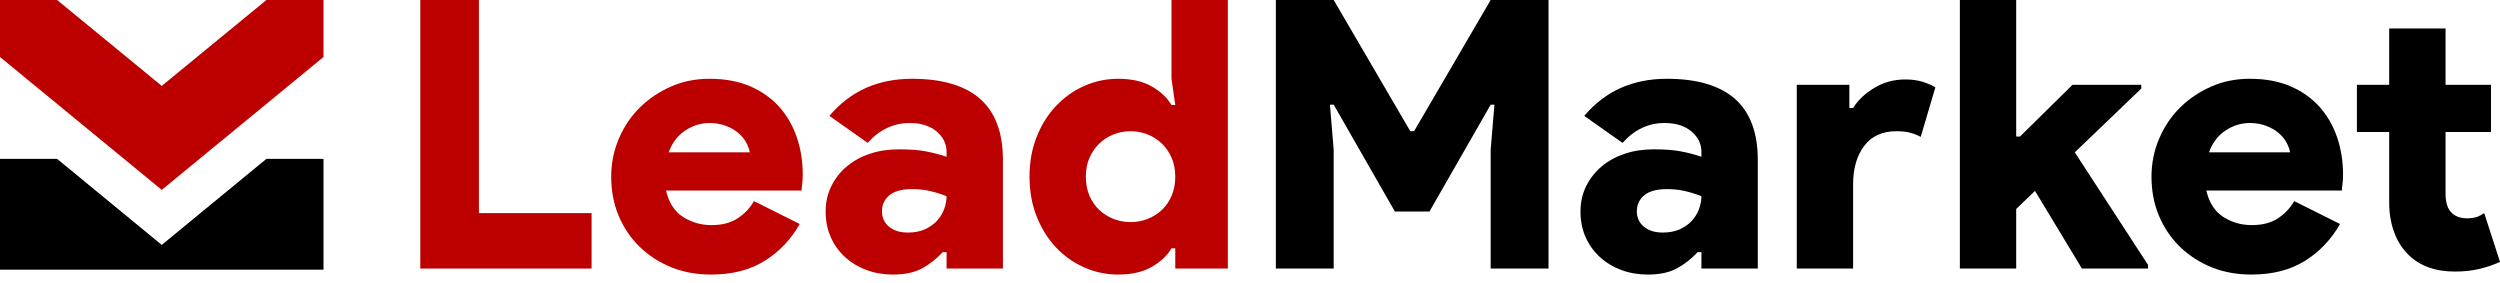
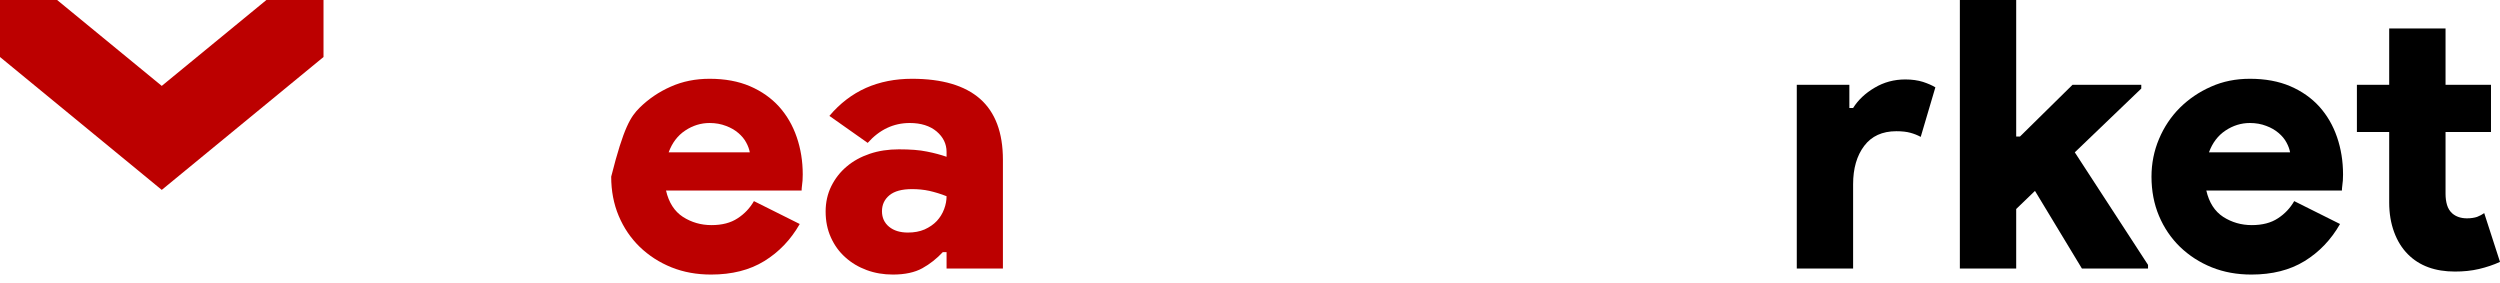
<svg xmlns="http://www.w3.org/2000/svg" width="230" height="26" viewBox="0 0 230 26" fill="none">
  <g clip-path="url(#clip0_2159_156)">
-     <path fill-rule="evenodd" clip-rule="evenodd" d="M0 24.809V14.618H5.254L14.88 22.53L24.509 14.618H29.763V24.809H0Z" fill="black" />
-     <path d="M38.668 -1.40863e-06H44.059V19.606H54.425V24.707H38.668V-1.40863e-06Z" fill="#BC0000" />
-     <path d="M73.576 20.608C72.747 22.059 71.659 23.194 70.31 24.022C68.963 24.85 67.334 25.259 65.421 25.259C64.109 25.259 62.893 25.044 61.776 24.595C60.659 24.145 59.685 23.511 58.856 22.714C58.026 21.906 57.381 20.956 56.921 19.862C56.46 18.768 56.23 17.562 56.23 16.253C56.23 15.037 56.46 13.882 56.921 12.788C57.381 11.694 58.021 10.733 58.839 9.916C59.657 9.108 60.613 8.454 61.706 7.973C62.801 7.483 63.993 7.248 65.283 7.248C66.689 7.248 67.927 7.472 68.998 7.932C70.069 8.392 70.962 9.026 71.676 9.813C72.39 10.611 72.931 11.541 73.299 12.614C73.668 13.688 73.852 14.832 73.852 16.049C73.852 16.233 73.847 16.417 73.835 16.601C73.824 16.785 73.806 16.948 73.784 17.081C73.76 17.245 73.749 17.398 73.749 17.531H61.275C61.529 18.635 62.047 19.443 62.83 19.954C63.613 20.455 64.489 20.71 65.456 20.71C66.424 20.71 67.224 20.506 67.857 20.087C68.491 19.678 68.992 19.146 69.361 18.502L73.576 20.608ZM68.981 14.015C68.934 13.739 68.825 13.432 68.652 13.115C68.48 12.788 68.237 12.502 67.927 12.236C67.616 11.97 67.236 11.745 66.786 11.582C66.337 11.408 65.836 11.316 65.283 11.316C64.477 11.316 63.728 11.551 63.037 12.011C62.346 12.471 61.839 13.136 61.516 14.015H68.981Z" fill="#BC0000" />
+     <path d="M73.576 20.608C72.747 22.059 71.659 23.194 70.31 24.022C68.963 24.85 67.334 25.259 65.421 25.259C64.109 25.259 62.893 25.044 61.776 24.595C60.659 24.145 59.685 23.511 58.856 22.714C58.026 21.906 57.381 20.956 56.921 19.862C56.46 18.768 56.23 17.562 56.23 16.253C57.381 11.694 58.021 10.733 58.839 9.916C59.657 9.108 60.613 8.454 61.706 7.973C62.801 7.483 63.993 7.248 65.283 7.248C66.689 7.248 67.927 7.472 68.998 7.932C70.069 8.392 70.962 9.026 71.676 9.813C72.39 10.611 72.931 11.541 73.299 12.614C73.668 13.688 73.852 14.832 73.852 16.049C73.852 16.233 73.847 16.417 73.835 16.601C73.824 16.785 73.806 16.948 73.784 17.081C73.76 17.245 73.749 17.398 73.749 17.531H61.275C61.529 18.635 62.047 19.443 62.83 19.954C63.613 20.455 64.489 20.71 65.456 20.71C66.424 20.71 67.224 20.506 67.857 20.087C68.491 19.678 68.992 19.146 69.361 18.502L73.576 20.608ZM68.981 14.015C68.934 13.739 68.825 13.432 68.652 13.115C68.48 12.788 68.237 12.502 67.927 12.236C67.616 11.97 67.236 11.745 66.786 11.582C66.337 11.408 65.836 11.316 65.283 11.316C64.477 11.316 63.728 11.551 63.037 12.011C62.346 12.471 61.839 13.136 61.516 14.015H68.981Z" fill="#BC0000" />
    <path d="M87.084 23.194H86.739C86.186 23.787 85.558 24.288 84.856 24.677C84.153 25.065 83.249 25.259 82.143 25.259C81.291 25.259 80.491 25.126 79.742 24.85C78.993 24.574 78.337 24.186 77.772 23.675C77.207 23.174 76.764 22.561 76.442 21.845C76.119 21.13 75.958 20.342 75.958 19.463C75.958 18.615 76.131 17.838 76.477 17.133C76.822 16.437 77.294 15.824 77.893 15.323C78.492 14.812 79.201 14.424 80.019 14.148C80.836 13.872 81.729 13.739 82.696 13.739C83.732 13.739 84.591 13.8 85.271 13.943C85.95 14.076 86.555 14.24 87.084 14.424V13.974C87.084 13.238 86.779 12.614 86.169 12.093C85.558 11.582 84.735 11.316 83.698 11.316C82.201 11.316 80.911 11.929 79.828 13.146L76.304 10.662C77.271 9.517 78.394 8.658 79.673 8.086C80.951 7.523 82.362 7.248 83.905 7.248C86.67 7.248 88.754 7.861 90.16 9.088C91.566 10.325 92.268 12.195 92.268 14.7V24.707H87.084V23.194ZM87.084 18.052C86.555 17.838 86.03 17.684 85.512 17.562C84.994 17.449 84.458 17.398 83.905 17.398C82.984 17.398 82.293 17.582 81.832 17.96C81.372 18.339 81.141 18.829 81.141 19.433C81.141 20.025 81.36 20.506 81.797 20.863C82.236 21.221 82.811 21.395 83.526 21.395C84.101 21.395 84.613 21.303 85.063 21.109C85.512 20.905 85.887 20.649 86.186 20.332C86.485 20.005 86.71 19.647 86.86 19.238C87.01 18.84 87.084 18.441 87.084 18.052Z" fill="#BC0000" />
-     <path d="M108.124 22.847H107.778C107.385 23.511 106.781 24.084 105.964 24.554C105.146 25.024 104.114 25.259 102.87 25.259C101.788 25.259 100.751 25.044 99.761 24.605C98.77 24.176 97.9 23.552 97.152 22.765C96.404 21.968 95.81 21.017 95.372 19.913C94.935 18.809 94.716 17.593 94.716 16.253C94.716 14.925 94.935 13.698 95.372 12.594C95.81 11.49 96.404 10.539 97.152 9.752C97.9 8.955 98.77 8.341 99.761 7.902C100.751 7.462 101.788 7.248 102.87 7.248C104.114 7.248 105.146 7.483 105.964 7.953C106.781 8.423 107.385 8.995 107.778 9.66H108.124L107.778 7.248V-1.27056e-06H112.961V24.707H108.124V22.847ZM104.011 20.434C104.564 20.434 105.089 20.332 105.583 20.138C106.079 19.944 106.517 19.668 106.897 19.31C107.276 18.952 107.576 18.513 107.794 18.001C108.014 17.48 108.124 16.898 108.124 16.253C108.124 15.61 108.014 15.037 107.794 14.526C107.576 14.025 107.276 13.585 106.897 13.217C106.517 12.849 106.079 12.563 105.583 12.369C105.089 12.175 104.564 12.072 104.011 12.072C103.458 12.072 102.934 12.175 102.439 12.369C101.943 12.563 101.506 12.849 101.125 13.217C100.746 13.585 100.447 14.025 100.228 14.526C100.008 15.037 99.899 15.61 99.899 16.253C99.899 16.898 100.008 17.48 100.228 18.001C100.447 18.513 100.746 18.952 101.125 19.31C101.506 19.668 101.943 19.944 102.439 20.138C102.934 20.332 103.458 20.434 104.011 20.434Z" fill="#BC0000" />
-     <path d="M117.378 -1.40863e-06H122.698L129.748 12.072H130.093L137.142 -1.40863e-06H142.464V24.707H137.142V13.769L137.488 9.629H137.142L131.51 19.463H128.331L122.698 9.629H122.353L122.698 13.769V24.707H117.378V-1.40863e-06Z" fill="black" />
-     <path d="M156.532 23.194H156.186C155.633 23.787 155.006 24.288 154.302 24.677C153.6 25.065 152.697 25.259 151.59 25.259C150.738 25.259 149.938 25.126 149.188 24.85C148.44 24.574 147.784 24.186 147.219 23.675C146.655 23.174 146.212 22.561 145.889 21.845C145.567 21.13 145.405 20.342 145.405 19.463C145.405 18.615 145.578 17.838 145.923 17.133C146.269 16.437 146.741 15.824 147.34 15.323C147.939 14.812 148.648 14.424 149.465 14.148C150.283 13.872 151.175 13.739 152.144 13.739C153.18 13.739 154.038 13.8 154.717 13.943C155.397 14.076 156.001 14.24 156.532 14.424V13.974C156.532 13.238 156.226 12.614 155.616 12.093C155.006 11.582 154.182 11.316 153.145 11.316C151.648 11.316 150.358 11.929 149.275 13.146L145.751 10.662C146.719 9.517 147.841 8.658 149.12 8.086C150.399 7.523 151.809 7.248 153.353 7.248C156.117 7.248 158.202 7.861 159.607 9.088C161.012 10.325 161.715 12.195 161.715 14.7V24.707H156.532V23.194ZM156.532 18.052C156.001 17.838 155.478 17.684 154.96 17.562C154.441 17.449 153.906 17.398 153.353 17.398C152.431 17.398 151.74 17.582 151.28 17.96C150.819 18.339 150.589 18.829 150.589 19.433C150.589 20.025 150.807 20.506 151.245 20.863C151.683 21.221 152.258 21.395 152.973 21.395C153.548 21.395 154.061 21.303 154.51 21.109C154.96 20.905 155.334 20.649 155.633 20.332C155.933 20.005 156.157 19.647 156.307 19.238C156.456 18.84 156.532 18.441 156.532 18.052Z" fill="black" />
    <path d="M165.304 7.8H170.141V9.936H170.486C170.947 9.2 171.604 8.577 172.456 8.076C173.309 7.565 174.253 7.309 175.29 7.309C175.911 7.309 176.453 7.391 176.914 7.534C177.374 7.687 177.754 7.851 178.054 8.035L176.706 12.594C176.407 12.43 176.09 12.307 175.756 12.216C175.423 12.123 174.99 12.072 174.461 12.072C173.171 12.072 172.185 12.522 171.506 13.422C170.827 14.322 170.486 15.497 170.486 16.948V24.707H165.304V7.8Z" fill="black" />
    <path d="M180.307 -1.40863e-06H185.49V12.563H185.836L190.673 7.8H196.997V8.147L190.881 14.015L197.619 24.37V24.707H191.537L187.218 17.562L185.49 19.228V24.707H180.307V-1.40863e-06Z" fill="black" />
    <path d="M215.283 20.608C214.454 22.059 213.365 23.194 212.018 24.022C210.67 24.85 209.04 25.259 207.129 25.259C205.815 25.259 204.6 25.044 203.483 24.595C202.365 24.145 201.392 23.511 200.563 22.714C199.734 21.906 199.089 20.956 198.628 19.862C198.167 18.768 197.937 17.562 197.937 16.253C197.937 15.037 198.167 13.882 198.628 12.788C199.089 11.694 199.728 10.733 200.546 9.916C201.364 9.108 202.319 8.454 203.414 7.973C204.508 7.483 205.7 7.248 206.99 7.248C208.395 7.248 209.633 7.472 210.705 7.932C211.776 8.392 212.668 9.026 213.383 9.813C214.097 10.611 214.638 11.541 215.007 12.614C215.375 13.688 215.56 14.832 215.56 16.049C215.56 16.233 215.554 16.417 215.543 16.601C215.53 16.785 215.514 16.948 215.491 17.081C215.467 17.245 215.456 17.398 215.456 17.531H202.982C203.235 18.635 203.753 19.443 204.536 19.954C205.321 20.455 206.196 20.71 207.163 20.71C208.131 20.71 208.931 20.506 209.565 20.087C210.198 19.678 210.699 19.146 211.067 18.502L215.283 20.608ZM210.687 14.015C210.641 13.739 210.532 13.432 210.359 13.115C210.186 12.788 209.945 12.502 209.633 12.236C209.323 11.97 208.942 11.745 208.494 11.582C208.044 11.408 207.543 11.316 206.99 11.316C206.184 11.316 205.435 11.551 204.744 12.011C204.053 12.471 203.546 13.136 203.224 14.015H210.687Z" fill="black" />
    <path d="M219.806 12.144H216.835V7.8H219.806V2.617H224.99V7.8H229.171V12.144H224.99V17.838C224.99 18.206 225.036 18.553 225.128 18.86C225.22 19.167 225.382 19.432 225.612 19.637C225.957 19.933 226.407 20.087 226.96 20.087C227.328 20.087 227.639 20.036 227.892 19.954C228.146 19.852 228.364 19.739 228.548 19.606L230 24.094C229.401 24.37 228.756 24.584 228.065 24.748C227.374 24.912 226.637 24.983 225.854 24.983C224.034 24.983 222.594 24.462 221.534 23.399C220.982 22.847 220.556 22.162 220.256 21.344C219.957 20.526 219.806 19.627 219.806 18.635V12.144Z" fill="black" />
    <path fill-rule="evenodd" clip-rule="evenodd" d="M14.882 17.47L0 5.244V-4.72594e-06H5.254L14.88 7.902H14.882L24.509 -4.72594e-06H29.763V5.244L14.882 17.47Z" fill="#BC0000" />
  </g>
  <defs>
    <clipPath id="clip0_2159_156">
      <rect width="230" height="25.269" fill="white" />
    </clipPath>
  </defs>
</svg>